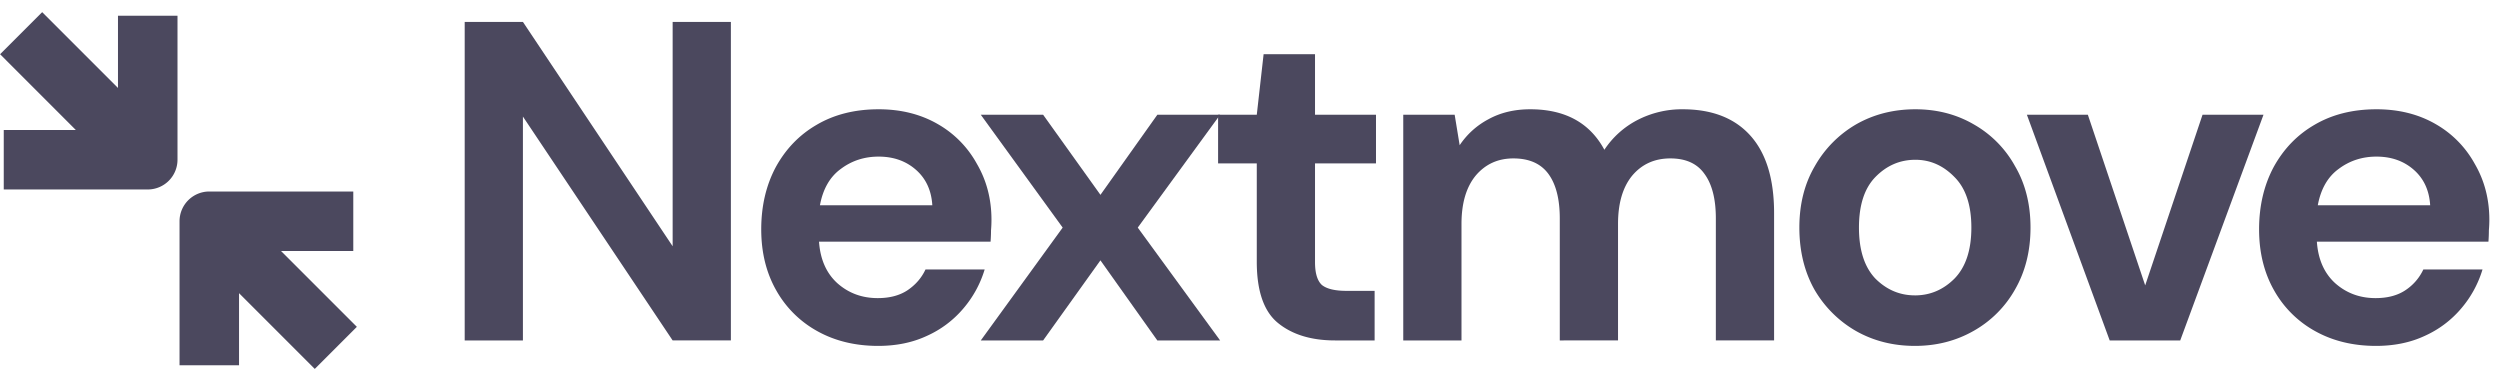
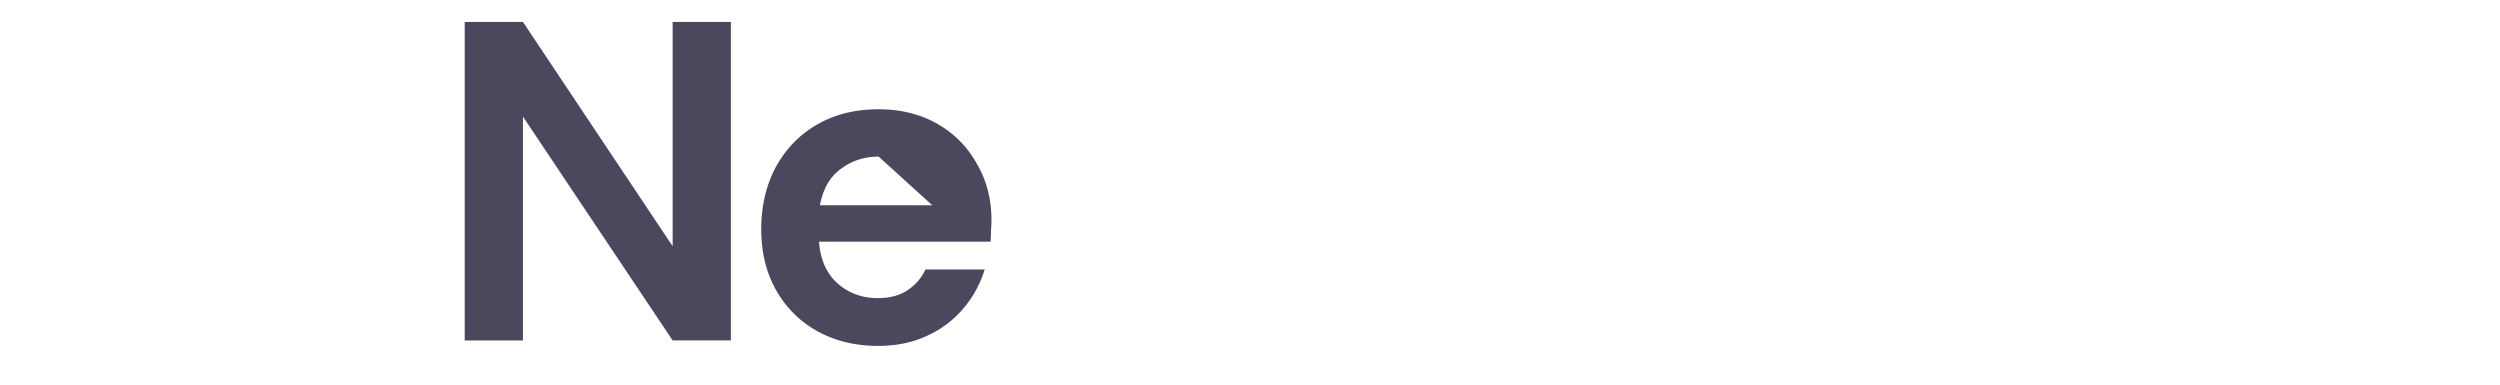
<svg xmlns="http://www.w3.org/2000/svg" width="156" height="24" fill="none">
-   <path fill="#4B485E" d="M28.997 21.243V1.368h3.634l9.342 13.998V1.368h3.634v19.875h-3.634L32.63 7.273v13.97h-3.634Zm25.801.341c-1.42 0-2.678-.303-3.776-.909a6.577 6.577 0 0 1-2.584-2.555c-.625-1.099-.937-2.367-.937-3.805 0-1.458.303-2.754.909-3.89.624-1.136 1.476-2.016 2.555-2.64 1.098-.644 2.385-.966 3.862-.966 1.382 0 2.602.303 3.663.908a6.396 6.396 0 0 1 2.47 2.5c.606 1.04.908 2.204.908 3.492 0 .208-.009.425-.028.653 0 .227-.01.463-.028.71H51.107c.076 1.097.455 1.959 1.136 2.583.7.625 1.543.937 2.527.937.738 0 1.353-.16 1.846-.482.51-.341.89-.777 1.135-1.306h3.692a6.72 6.72 0 0 1-1.335 2.441 6.414 6.414 0 0 1-2.271 1.704c-.89.416-1.903.625-3.039.625Zm.029-11.812c-.89 0-1.675.255-2.357.766-.681.493-1.117 1.25-1.306 2.272h7.013c-.056-.928-.397-1.666-1.022-2.215-.624-.549-1.4-.823-2.328-.823Z" />
-   <path fill="#4B485E" d="m61.2 21.244 5.111-7.042-5.11-7.042h3.89l3.577 4.998 3.55-4.998h3.917l-5.139 7.042 5.14 7.042h-3.919l-3.55-4.998-3.577 4.998H61.2Z" />
-   <path fill="#4B485E" d="M83.306 21.243c-1.476 0-2.66-.36-3.549-1.08-.89-.718-1.334-1.996-1.334-3.832v-6.133h-2.414V7.159h2.414l.426-3.776h3.208V7.16h3.805v3.038h-3.805v6.162c0 .681.142 1.155.426 1.42.303.246.814.369 1.533.369h1.76v3.095h-2.47Zm4.257 0V7.16h3.208l.312 1.902a4.911 4.911 0 0 1 1.79-1.618c.756-.417 1.627-.625 2.611-.625 2.177 0 3.72.842 4.629 2.527a5.496 5.496 0 0 1 2.044-1.846 6.046 6.046 0 0 1 2.839-.681c1.837 0 3.247.549 4.231 1.647.984 1.098 1.476 2.707 1.476 4.827v7.95h-3.634v-7.61c0-1.211-.236-2.139-.71-2.782-.454-.644-1.164-.966-2.129-.966-.985 0-1.78.36-2.385 1.08-.587.719-.88 1.722-.88 3.01v7.268H97.33v-7.61c0-1.211-.237-2.139-.71-2.782-.473-.644-1.202-.966-2.186-.966-.965 0-1.751.36-2.357 1.08-.587.719-.88 1.722-.88 3.01v7.268h-3.635Zm31.929.341c-1.363 0-2.593-.313-3.691-.937a7.045 7.045 0 0 1-2.584-2.584c-.625-1.117-.937-2.404-.937-3.862 0-1.457.321-2.735.965-3.833a6.989 6.989 0 0 1 2.584-2.612c1.098-.625 2.328-.937 3.691-.937 1.344 0 2.555.312 3.634.937a6.716 6.716 0 0 1 2.584 2.612c.644 1.098.966 2.376.966 3.833 0 1.458-.322 2.745-.966 3.862a6.773 6.773 0 0 1-2.584 2.584c-1.097.624-2.318.937-3.662.937Zm0-3.152c.946 0 1.77-.35 2.47-1.05.7-.72 1.051-1.78 1.051-3.18 0-1.402-.351-2.452-1.051-3.152-.7-.72-1.514-1.08-2.442-1.08-.965 0-1.798.36-2.499 1.08-.681.7-1.022 1.75-1.022 3.151 0 1.401.341 2.461 1.022 3.18.701.7 1.524 1.05 2.471 1.05Zm12.153 2.812L126.478 7.16h3.804l3.578 10.648 3.578-10.648h3.804l-5.196 14.084h-4.401Zm16.62.34c-1.42 0-2.679-.303-3.777-.909a6.577 6.577 0 0 1-2.584-2.555c-.624-1.099-.937-2.367-.937-3.805 0-1.458.303-2.754.909-3.89.625-1.136 1.476-2.016 2.555-2.64 1.098-.644 2.385-.966 3.862-.966 1.382 0 2.603.303 3.663.908a6.398 6.398 0 0 1 2.47 2.5c.606 1.04.909 2.204.909 3.492 0 .208-.01.425-.029.653 0 .227-.009.463-.028.71h-10.705c.076 1.097.455 1.959 1.136 2.583.701.625 1.543.937 2.527.937.738 0 1.354-.16 1.846-.482a3.14 3.14 0 0 0 1.135-1.306h3.692a6.717 6.717 0 0 1-1.335 2.441 6.423 6.423 0 0 1-2.271 1.704c-.89.416-1.903.625-3.038.625Zm.028-11.812c-.89 0-1.675.255-2.357.766-.681.493-1.116 1.25-1.306 2.272h7.013c-.056-.928-.397-1.666-1.022-2.215-.624-.549-1.401-.823-2.328-.823ZM11.076.981v8.985a1.857 1.857 0 0 1-1.857 1.857H.234V8.11H4.73L.006 3.384 2.632.758l4.73 4.73V.981h3.714ZM22.045 11.95h-8.986a1.857 1.857 0 0 0-1.856 1.857v8.985h3.713v-4.498l4.726 4.726 2.626-2.626-4.73-4.73h4.507V11.95Z" />
+   <path fill="#4B485E" d="M28.997 21.243V1.368h3.634l9.342 13.998V1.368h3.634v19.875h-3.634L32.63 7.273v13.97h-3.634Zm25.801.341c-1.42 0-2.678-.303-3.776-.909a6.577 6.577 0 0 1-2.584-2.555c-.625-1.099-.937-2.367-.937-3.805 0-1.458.303-2.754.909-3.89.624-1.136 1.476-2.016 2.555-2.64 1.098-.644 2.385-.966 3.862-.966 1.382 0 2.602.303 3.663.908a6.396 6.396 0 0 1 2.47 2.5c.606 1.04.908 2.204.908 3.492 0 .208-.009.425-.028.653 0 .227-.01.463-.028.71H51.107c.076 1.097.455 1.959 1.136 2.583.7.625 1.543.937 2.527.937.738 0 1.353-.16 1.846-.482.51-.341.89-.777 1.135-1.306h3.692a6.72 6.72 0 0 1-1.335 2.441 6.414 6.414 0 0 1-2.271 1.704c-.89.416-1.903.625-3.039.625Zm.029-11.812c-.89 0-1.675.255-2.357.766-.681.493-1.117 1.25-1.306 2.272h7.013Z" />
</svg>